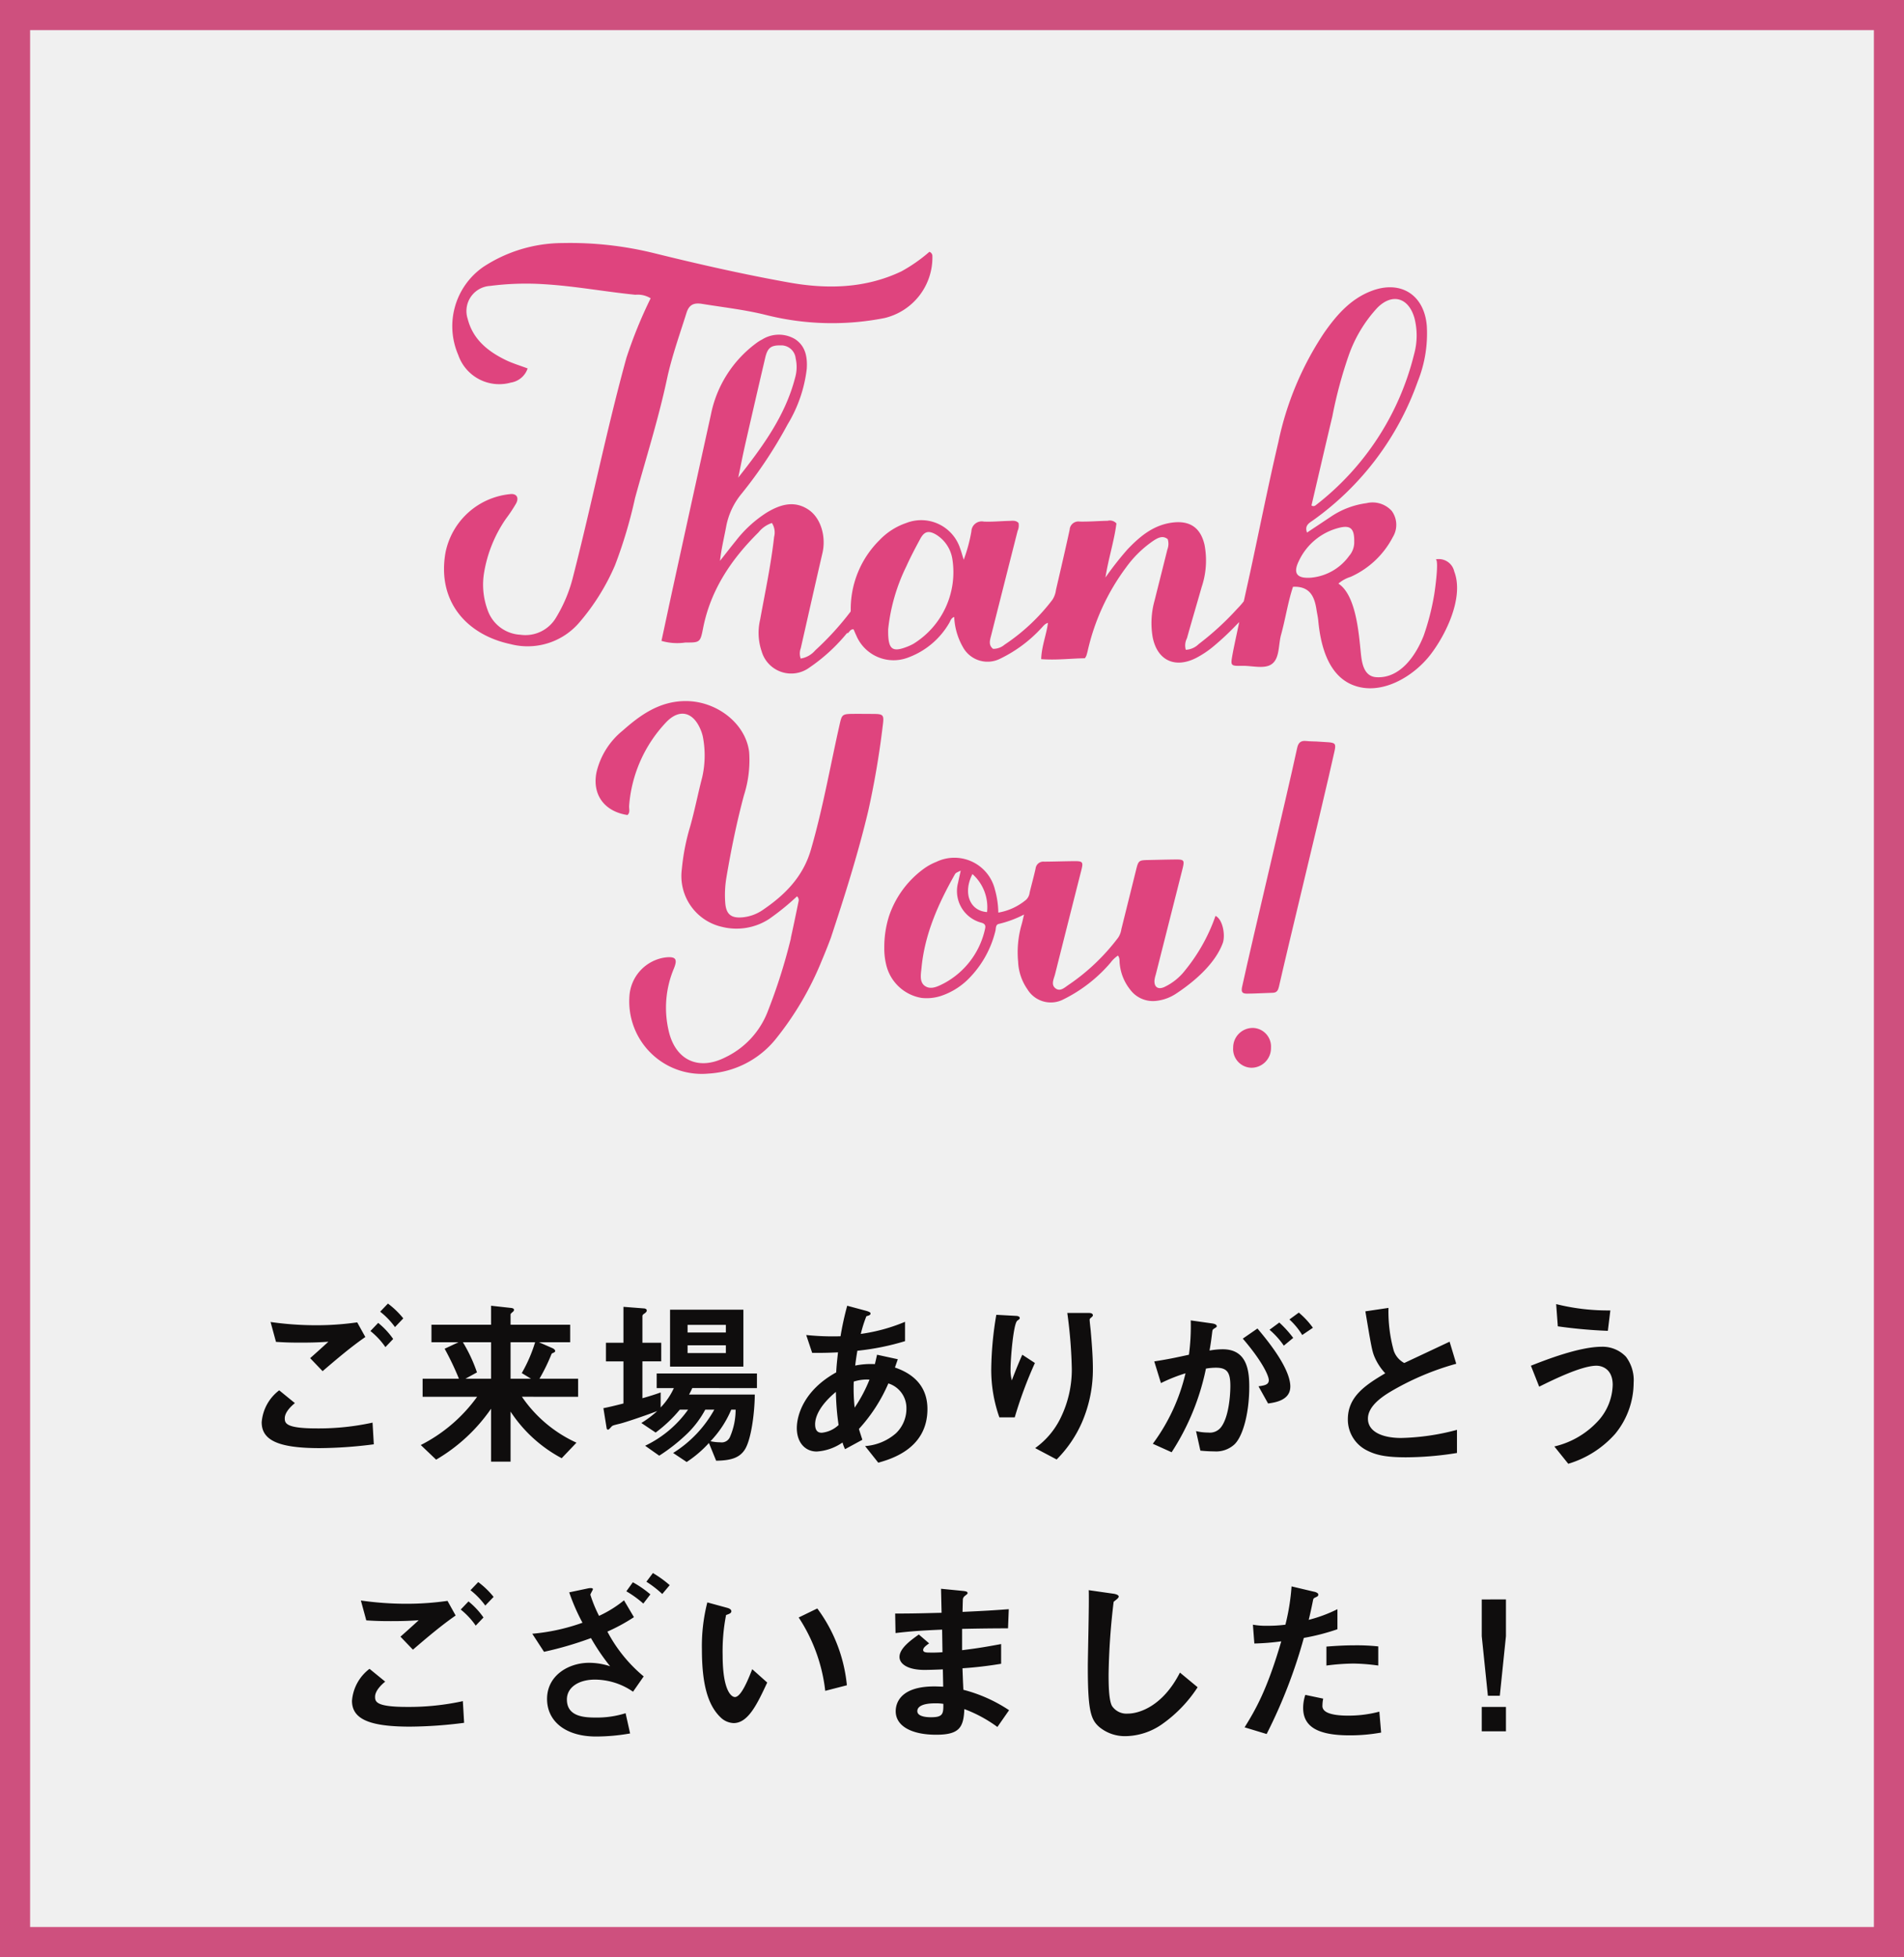
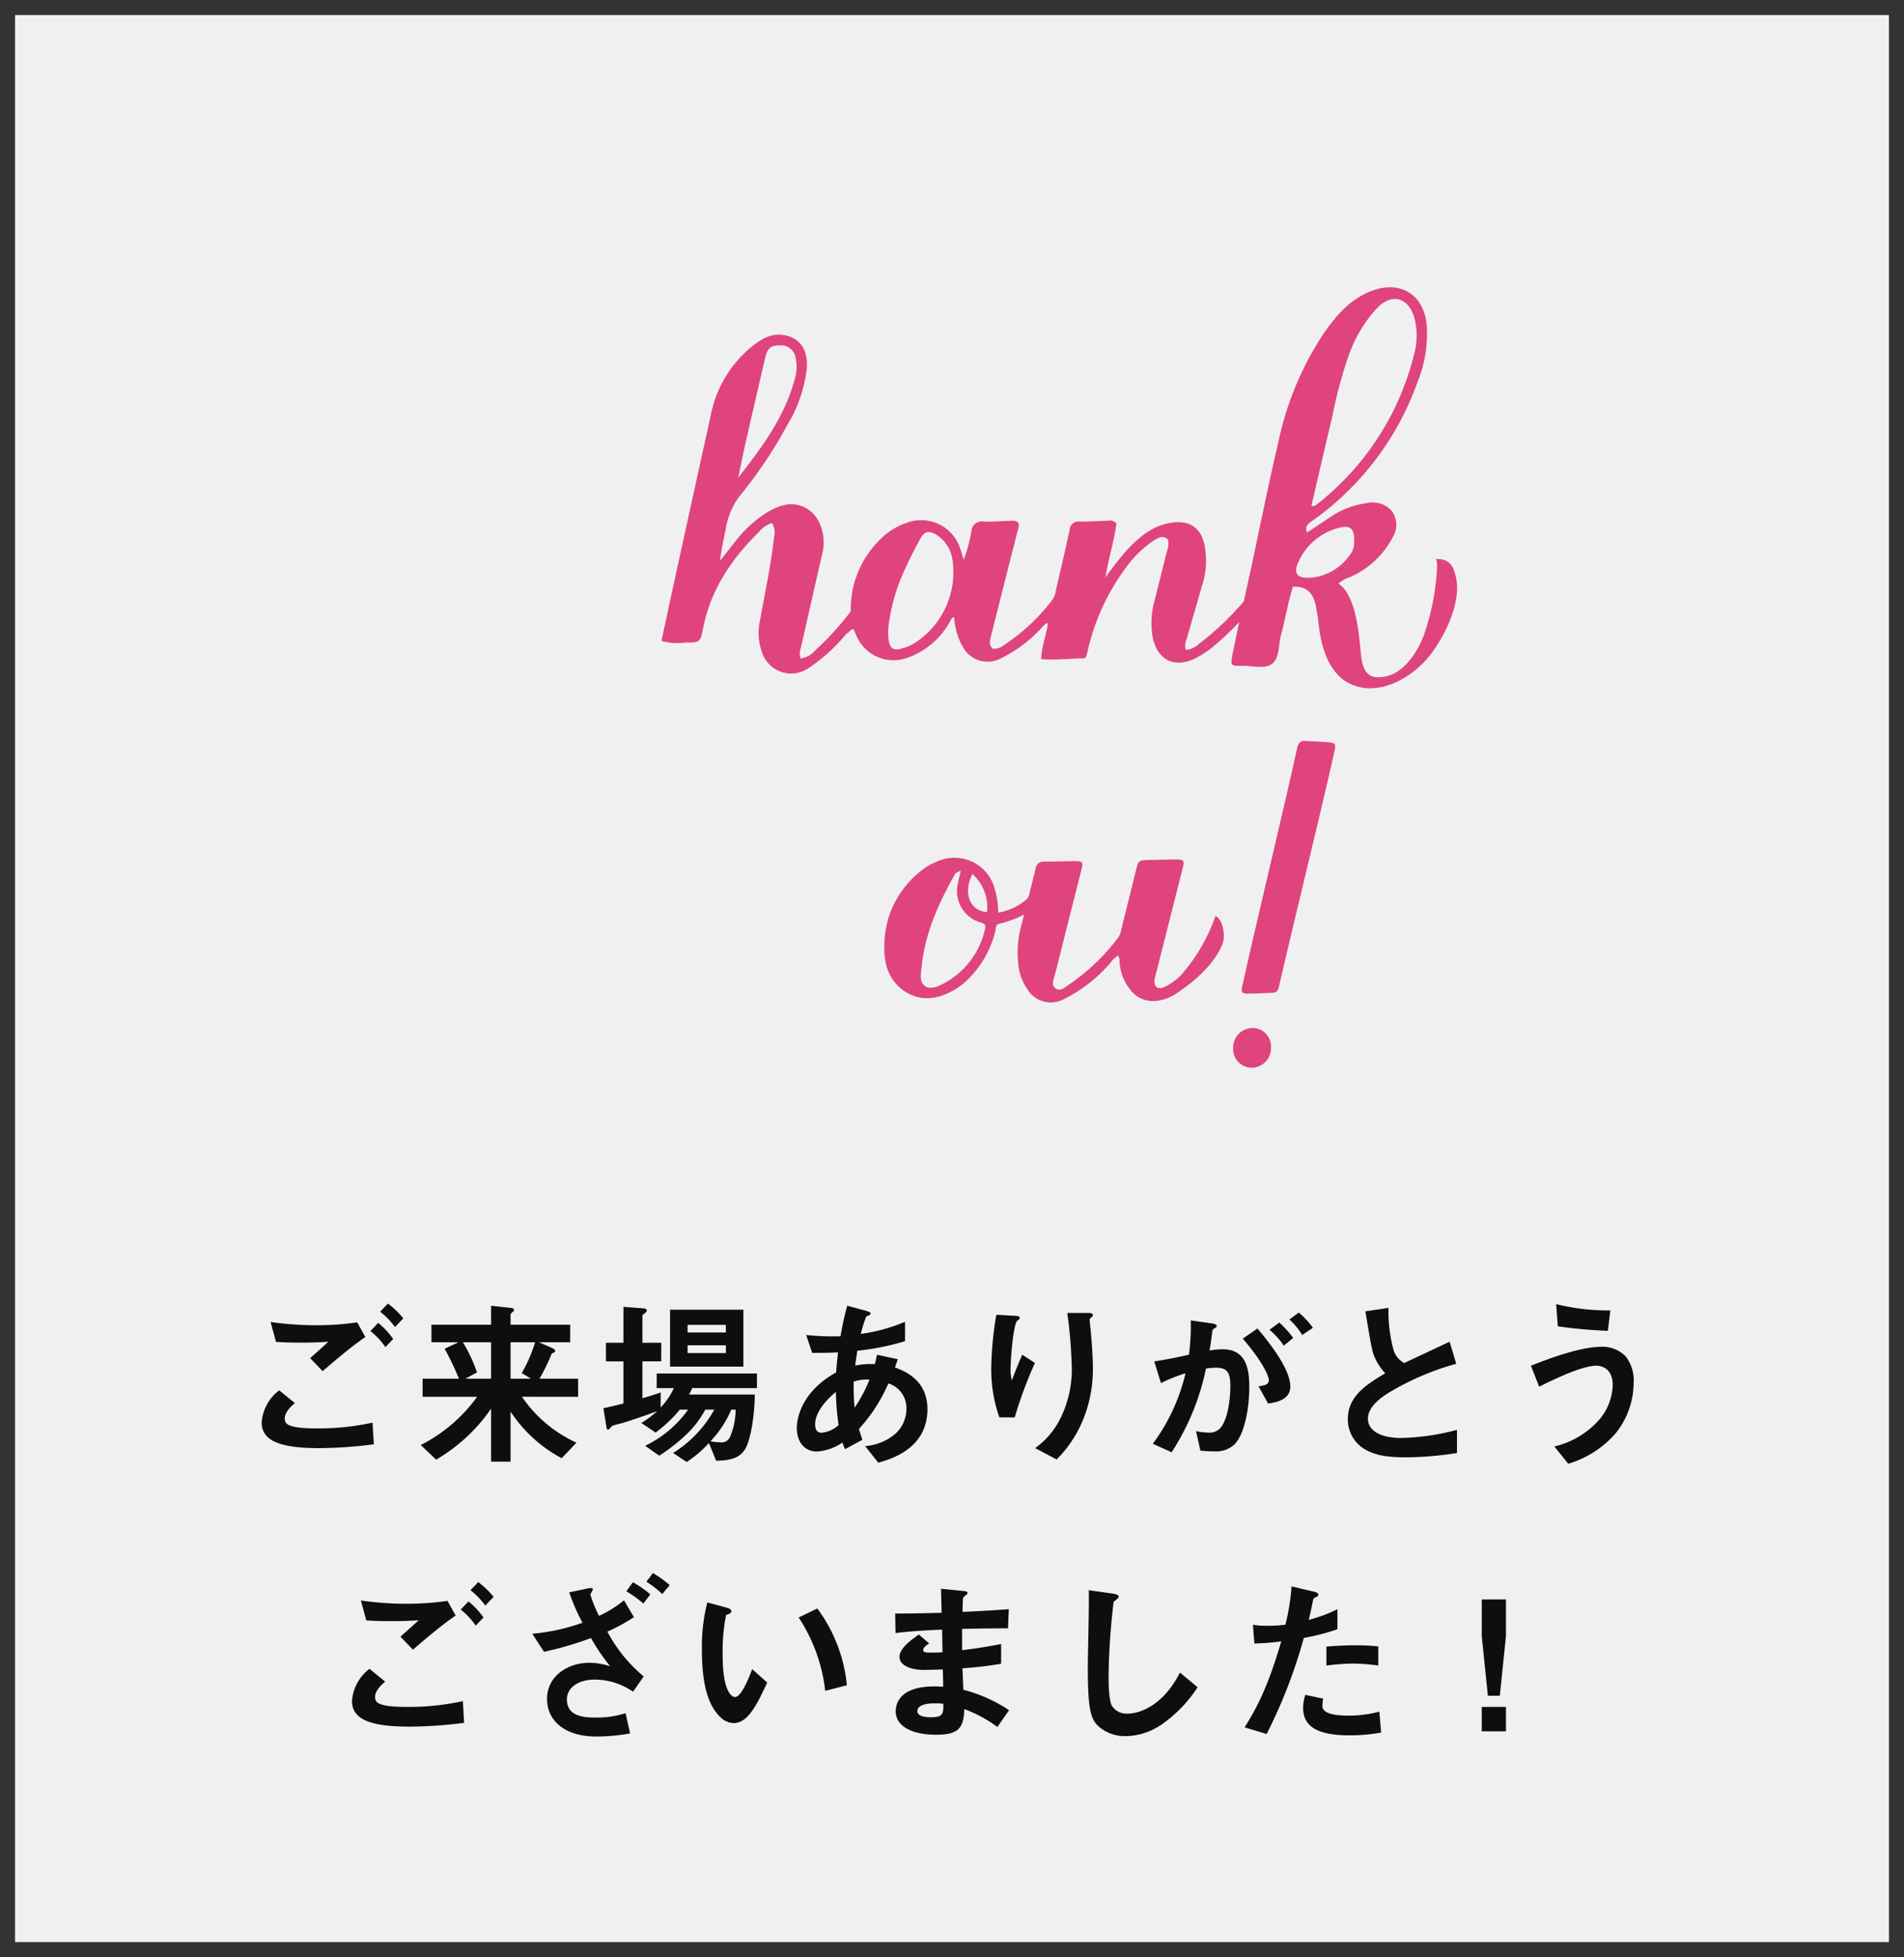
<svg xmlns="http://www.w3.org/2000/svg" width="253" height="260" viewBox="0 0 253 260">
  <rect x="0" y="0" width="253" height="260" fill="#333333" stroke="none" />
  <defs>
    <clipPath id="clip-path">
      <rect id="長方形_801" data-name="長方形 801" width="134.614" height="110.376" fill="#df447e" />
    </clipPath>
  </defs>
  <g id="グループ_10462" data-name="グループ 10462" transform="translate(-12826 -18920)">
    <g id="パス_144944" data-name="パス 144944" transform="translate(12826 18920)" fill="#f0f0f0">
      <path d="M 251 258 L 2 258 L 2 2 L 251 2 L 251 258 Z" stroke="none" />
-       <path d="M 4 4 L 4 256 L 249 256 L 249 4 L 4 4 M 0 0 L 253 0 L 253 260 L 0 260 L 0 0 Z" stroke="none" fill="#ce507e" />
    </g>
    <path id="パス_144945" data-name="パス 144945" d="M31.588,3.144a11.118,11.118,0,0,0-2.04-1.968l-1.032,1.08A10.141,10.141,0,0,1,30.484,4.3ZM30.244,5.88a10.268,10.268,0,0,0-1.992-2.136L27.22,4.824A9.9,9.9,0,0,1,29.212,6.96Zm-3.7-.264-1.08-1.944A38.136,38.136,0,0,1,20,4.056a42.462,42.462,0,0,1-6.048-.432l.72,2.64c1.128.072,1.824.1,3.264.1,1.824,0,2.664-.048,3.7-.12-.912.84-1.872,1.7-2.424,2.184l1.656,1.728C22.828,8.472,24.676,6.912,26.548,5.616Zm1.128,14.256-.168-2.88a33.511,33.511,0,0,1-7.416.768c-4.08,0-4.248-.672-4.248-1.344,0-.864.96-1.7,1.344-2.016L15.1,12.7a5.893,5.893,0,0,0-2.328,4.248c0,2.424,2.3,3.432,7.728,3.432A58.579,58.579,0,0,0,27.676,19.872ZM54.82,13.56v-2.4H49.684a25.093,25.093,0,0,0,1.584-3.24c.048-.12.072-.12.336-.24.1-.048.168-.12.168-.192,0-.216-.288-.36-.408-.408l-1.752-.768h4.152V3.984h-7.92V2.616c0-.072.072-.144.24-.288.12-.1.216-.192.216-.312,0-.168-.168-.24-.432-.264l-2.616-.288v2.52h-7.92V6.312h3.6l-1.848.864a37.687,37.687,0,0,1,1.9,3.984H34.156v2.4H41.4a20.821,20.821,0,0,1-7.488,6.408l2.04,1.944a22.869,22.869,0,0,0,7.3-6.768v7.032h2.592V15.528a18.521,18.521,0,0,0,6.792,6.192L54.6,19.656a17.6,17.6,0,0,1-7.248-6.1ZM49.108,6.312a19.665,19.665,0,0,1-1.776,4.1l1.224.744H45.844V6.312ZM43.252,11.16H39.844l1.536-.84a20.4,20.4,0,0,0-1.872-4.008h3.744ZM76.78,9.552V1.992H67.036v7.56ZM74.452,5.016H69.364V4.008h5.088Zm0,2.736H69.364V6.72h5.088Zm4.128,4.656V10.464H65.26v1.944h2.28a9.223,9.223,0,0,1-1.752,2.568V12.984c-.792.288-1.584.528-2.424.768v-4.9h2.5V6.384h-2.5V2.832c0-.168.192-.288.312-.36.144-.12.264-.216.264-.384s-.168-.24-.312-.264l-2.784-.216V6.384H58.516V8.856h2.328v5.592c-.84.216-1.9.48-2.664.624l.432,2.688a.2.2,0,0,0,.168.168c.12,0,.192-.1.456-.384.144-.168.24-.192,1.128-.408.7-.168,3.336-1.056,4.968-1.68A13.63,13.63,0,0,1,63.22,17.04l1.9,1.272a18.277,18.277,0,0,0,3.216-3.048h1.1a14.779,14.779,0,0,1-5.712,4.8l1.872,1.32a23.621,23.621,0,0,0,3.768-2.976,12.993,12.993,0,0,0,2.352-3.144h1.2a15.82,15.82,0,0,1-5.472,5.76l1.8,1.2A15.421,15.421,0,0,0,72.2,19.7l.96,2.352c1.92-.024,3.1-.36,3.816-1.488.84-1.32,1.3-4.848,1.32-7.3H69.556a7.249,7.249,0,0,0,.432-.864Zm-2.832,2.856a9.07,9.07,0,0,1-.768,3.672,1.2,1.2,0,0,1-1.272.672,6.478,6.478,0,0,1-1.3-.144,13.784,13.784,0,0,0,2.76-4.2Zm25.488-.072c0-2.832-1.632-4.608-4.32-5.52l.384-1.1-2.76-.6c-.1.456-.168.768-.288,1.248a10.6,10.6,0,0,0-2.616.192c.12-.96.144-1.08.288-1.968A33.294,33.294,0,0,0,98.26,6.168V3.6a23.428,23.428,0,0,1-5.88,1.608,17.4,17.4,0,0,1,.744-2.352c.264-.072.552-.144.552-.36,0-.072,0-.192-.6-.36l-2.5-.672a39.57,39.57,0,0,0-.888,4.056,33.916,33.916,0,0,1-4.56-.168l.792,2.376c1.3,0,1.92,0,3.432-.072-.12,1.128-.192,1.728-.24,2.664-4.344,2.4-5.232,5.76-5.232,7.392,0,1.944,1.128,3.12,2.64,3.12a6.744,6.744,0,0,0,3.432-1.2,5.314,5.314,0,0,0,.336.888l2.3-1.248c-.24-.768-.288-.864-.456-1.44a21.667,21.667,0,0,0,3.912-6.048,3.418,3.418,0,0,1,2.4,3.312,4.521,4.521,0,0,1-1.392,3.312,6.963,6.963,0,0,1-4.1,1.7l1.752,2.208C96.364,21.84,101.236,20.472,101.236,15.192Zm-7.7-3.912A19.33,19.33,0,0,1,91.564,15a24.356,24.356,0,0,1-.12-3.456A5.561,5.561,0,0,1,93.532,11.28Zm-4.1,6.024A3.81,3.81,0,0,1,87.2,18.336c-.408,0-.888-.144-.888-1.128s.6-2.5,2.76-4.3A34.211,34.211,0,0,0,89.428,17.3ZM123.22,9.816c0-1.584-.144-3.36-.288-5.04-.024-.24-.144-1.248-.144-1.464s.432-.36.432-.576c0-.312-.432-.312-.5-.312h-2.9a62.619,62.619,0,0,1,.6,7.464,14.587,14.587,0,0,1-1.464,6.432,10.592,10.592,0,0,1-3.408,4.056l2.856,1.512a16.069,16.069,0,0,0,3.36-4.92A17.7,17.7,0,0,0,123.22,9.816Zm-7.7-.744-1.68-1.1c-.6,1.344-1.08,2.592-1.392,3.408a5.407,5.407,0,0,1-.168-1.488c0-1.44.384-6.024.888-6.432.1-.1.336-.192.336-.36,0-.24-.36-.288-.5-.288l-2.616-.144a45.427,45.427,0,0,0-.672,7.1,18.921,18.921,0,0,0,1.08,6.528h2.04A55.578,55.578,0,0,1,115.516,9.072Zm36.936-4.68a10.932,10.932,0,0,0-1.872-2.016l-1.248.912a9.53,9.53,0,0,1,1.7,2.064Zm-2.616,1.344a14.786,14.786,0,0,0-1.848-2.04l-1.3.96a10.722,10.722,0,0,1,1.9,2.112Zm-.384,6.48c0-2.544-3.264-6.408-4.368-7.728L143.14,5.832c2.544,2.952,3.456,4.92,3.456,5.52,0,.576-.5.7-1.368.816l1.272,2.28C147.388,14.328,149.452,14.04,149.452,12.216ZM144,12.24c0-2.136-.288-4.992-3.528-4.992a10.027,10.027,0,0,0-1.752.168c.192-1.08.24-1.512.36-2.472.048-.312.048-.312.336-.5.24-.144.264-.168.264-.264,0-.192-.264-.312-.576-.36l-2.88-.408a28.725,28.725,0,0,1-.24,4.56c-1.968.432-2.784.6-4.608.888l.888,2.88a21.5,21.5,0,0,1,3.264-1.3,25.473,25.473,0,0,1-4.344,9.36l2.5,1.128a32.216,32.216,0,0,0,4.56-11.112,7.941,7.941,0,0,1,1.3-.12c1.488,0,1.944.576,1.944,2.424,0,1.152-.192,4.176-1.272,5.52a1.867,1.867,0,0,1-1.656.672,7.064,7.064,0,0,1-1.632-.192l.576,2.592a16.89,16.89,0,0,0,1.8.1,3.605,3.605,0,0,0,2.736-.936C143.164,18.792,144,15.7,144,12.24Zm27.6,8.784V17.952a31.1,31.1,0,0,1-7.416,1.08c-2.52,0-4.416-.84-4.416-2.568,0-1.608,1.776-2.832,2.856-3.5a36.107,36.107,0,0,1,8.88-3.792L170.62,6.24c-2.952,1.392-3.264,1.536-6.024,2.832A2.922,2.922,0,0,1,163.2,7.44a19.422,19.422,0,0,1-.7-5.688l-3.072.456c.768,4.584.888,5.28,1.224,6.072a7.557,7.557,0,0,0,1.416,2.16c-2.64,1.56-4.968,3.1-4.968,6.1a4.573,4.573,0,0,0,2.448,4.1c1.2.624,2.448.96,5.28.96A43.052,43.052,0,0,0,171.6,21.024ZM191.98,2.088a28.5,28.5,0,0,1-7.2-.84L185,4.2a65.406,65.406,0,0,0,6.648.6Zm3.1,9.552a5.175,5.175,0,0,0-1.032-3.408,4.288,4.288,0,0,0-3.192-1.32c-3.072,0-7.656,1.824-9.432,2.52l1.1,2.784c1.752-.864,5.616-2.784,7.608-2.784.744,0,2.16.432,2.16,2.544a7.366,7.366,0,0,1-1.752,4.584,11.37,11.37,0,0,1-6,3.6l1.848,2.3a13.463,13.463,0,0,0,6.24-3.984A10.754,10.754,0,0,0,195.076,11.64ZM43.588,40.144a11.118,11.118,0,0,0-2.04-1.968l-1.032,1.08a10.141,10.141,0,0,1,1.968,2.04ZM42.244,42.88a10.268,10.268,0,0,0-1.992-2.136l-1.032,1.08a9.9,9.9,0,0,1,1.992,2.136Zm-3.7-.264-1.08-1.944A38.136,38.136,0,0,1,32,41.056a42.462,42.462,0,0,1-6.048-.432l.72,2.64c1.128.072,1.824.1,3.264.1,1.824,0,2.664-.048,3.7-.12-.912.84-1.872,1.7-2.424,2.184l1.656,1.728C34.828,45.472,36.676,43.912,38.548,42.616Zm1.128,14.256-.168-2.88a33.511,33.511,0,0,1-7.416.768c-4.08,0-4.248-.672-4.248-1.344,0-.864.96-1.7,1.344-2.016L27.1,49.7a5.893,5.893,0,0,0-2.328,4.248c0,2.424,2.3,3.432,7.728,3.432A58.579,58.579,0,0,0,39.676,56.872ZM66.988,38.584a14.5,14.5,0,0,0-2.232-1.608l-.864,1.152A14.138,14.138,0,0,1,66,39.76ZM64.42,39.808A14.21,14.21,0,0,0,62.092,38.2l-.864,1.2a14.1,14.1,0,0,1,2.256,1.632Zm-.888,10.9a19.664,19.664,0,0,1-4.824-5.952,24.228,24.228,0,0,0,3.528-1.92L60.916,40.6A15.465,15.465,0,0,1,57.6,42.664a17.82,17.82,0,0,1-1.152-2.808c0-.12.336-.624.336-.744,0-.216-.552-.12-.648-.1l-2.5.528A26.642,26.642,0,0,0,55.4,43.576a26.652,26.652,0,0,1-6.672,1.464l1.56,2.4a46.958,46.958,0,0,0,6.24-1.824,28.62,28.62,0,0,0,2.544,3.744A8.923,8.923,0,0,0,56.26,48.9c-2.64,0-5.568,1.632-5.568,4.8,0,3,2.5,4.992,6.5,4.992a26.131,26.131,0,0,0,4.536-.408l-.6-2.688a12.649,12.649,0,0,1-4.008.576c-1.536,0-3.792-.144-3.792-2.4,0-1.656,1.632-2.64,3.7-2.64a8.949,8.949,0,0,1,5.088,1.608Zm27,1.176A20.4,20.4,0,0,0,86.6,41.68l-2.472,1.2a22.318,22.318,0,0,1,3.528,9.744Zm-10.584-.36-1.992-1.776c-.456,1.152-1.44,3.7-2.3,3.7-.48,0-1.632-.864-1.632-5.544a24.878,24.878,0,0,1,.456-5.352c.408-.144.7-.24.7-.5,0-.288-.384-.408-.552-.456l-2.64-.72a23.374,23.374,0,0,0-.72,6.24c0,4.56.768,7.368,2.448,9a2.617,2.617,0,0,0,1.776.792C77.428,56.9,78.628,54.352,79.948,51.52Zm32.136,3.672a19.952,19.952,0,0,0-6.072-2.712c-.072-1.416-.072-1.656-.12-2.856a51.589,51.589,0,0,0,5.136-.6V46.408c-2.208.408-3.1.552-5.184.816V44.392c1.2-.024,3.432-.072,6.1-.072l.1-2.544c-2.256.168-3.072.216-6.144.36.024-1.248.048-1.7.048-1.728a.78.78,0,0,1,.312-.432c.264-.216.312-.24.312-.336,0-.168-.144-.24-.6-.288l-2.928-.288.072,3.192c-2.136.048-3.432.1-6.168.1l.048,2.592c2.064-.24,3.432-.336,6.192-.456l.048,3a16.471,16.471,0,0,1-1.656.048c-.408,0-.912,0-.912-.336,0-.312.36-.576.792-.888l-1.368-1.176c-.936.672-2.568,1.8-2.568,2.976,0,.936,1.1,1.728,3.312,1.728.7,0,2.016-.048,2.448-.072l.048,2.3-.672-.024c-5.4-.192-5.64,2.592-5.64,3.288,0,1.944,2.064,3.12,5.376,3.12,3.072,0,3.648-.96,3.744-3.408a18.091,18.091,0,0,1,4.392,2.376Zm-8.736-.84c.024,1.344-.072,1.776-1.632,1.776-.288,0-1.824,0-1.824-.816,0-.624.768-1.032,2.328-1.032A6.213,6.213,0,0,1,103.348,54.352Zm33.792-2.208L134.788,50.2c-2.352,4.608-5.568,5.448-6.912,5.448a2.314,2.314,0,0,1-2.112-1.008c-.456-.816-.456-3.144-.456-4.248a90.711,90.711,0,0,1,.672-9.6c.384-.312.672-.5.672-.7,0-.144-.216-.312-.792-.384l-3.192-.456c.072,1.608-.12,8.736-.12,10.2,0,5.76.384,6.984,1.512,7.968a5.338,5.338,0,0,0,3.5,1.224,8.675,8.675,0,0,0,4.776-1.536A17.907,17.907,0,0,0,137.14,52.144Zm24-2.88V46.72a27.562,27.562,0,0,0-3.168-.144c-1.272,0-2.472.072-3.72.168v2.52a29.414,29.414,0,0,1,3.6-.264A26.083,26.083,0,0,1,161.14,49.264Zm-5.424-4.824V41.776a18.771,18.771,0,0,1-3.816,1.416c.168-.672.36-1.536.576-2.616.048-.24.1-.264.408-.408.216-.1.288-.168.288-.336,0-.264-.552-.384-.6-.384l-2.952-.7a29.143,29.143,0,0,1-.816,5.088,17.413,17.413,0,0,1-2.376.144,9.683,9.683,0,0,1-1.944-.144l.192,2.5a31.641,31.641,0,0,0,3.576-.288c-1.9,6.5-3.432,9.1-4.872,11.424l2.928.888a68.063,68.063,0,0,0,4.944-12.768A28.967,28.967,0,0,0,155.716,44.44Zm5.808,13.728-.24-2.784a15.8,15.8,0,0,1-4.224.528c-.552,0-2.376-.024-3.048-.648a.824.824,0,0,1-.288-.72,4.538,4.538,0,0,1,.1-.888l-2.376-.5a5.562,5.562,0,0,0-.288,1.728c0,2.448,1.848,3.648,6.168,3.648A23.214,23.214,0,0,0,161.524,58.168Zm13.368-3.408V58h3.216V54.76Zm0-14.28v4.872l.816,7.92h1.584l.816-7.92V40.48Z" transform="translate(12848 19092)" fill="#0f0d0d" />
    <g id="グループ_10455" data-name="グループ 10455" transform="translate(12885 18952.279)">
      <g id="グループ_6878" data-name="グループ 6878" transform="translate(0)" clip-path="url(#clip-path)">
-         <path id="パス_12577" data-name="パス 12577" d="M25.383,33.89c1.439-5.262,3.1-10.464,4.24-15.809C30.261,15.1,31.3,12.217,32.216,9.3c.33-1.05.909-1.4,2.079-1.209,2.813.456,5.649.77,8.421,1.457a35.98,35.98,0,0,0,15.815.425,8.271,8.271,0,0,0,6.363-8.265.585.585,0,0,0-.4-.533,21.024,21.024,0,0,1-3.725,2.6c-4.821,2.289-9.91,2.379-14.977,1.467C39.806,4.171,33.865,2.823,27.963,1.366A46.538,46.538,0,0,0,15.757.011,19.281,19.281,0,0,0,5.2,3.193,9.593,9.593,0,0,0,1.885,14.859a5.761,5.761,0,0,0,7.007,3.687,2.815,2.815,0,0,0,2.22-1.879C10.117,16.292,9.13,16,8.217,15.56,5.824,14.4,3.835,12.8,3.145,10.079A3.341,3.341,0,0,1,6.129,5.705a37.214,37.214,0,0,1,7.056-.234c4.107.236,8.152,1,12.238,1.408a3.273,3.273,0,0,1,2.034.47,60.529,60.529,0,0,0-3.224,7.926c-2.647,9.609-4.6,19.386-7.079,29.037A19.428,19.428,0,0,1,14.9,49.744a4.725,4.725,0,0,1-4.766,2.3,4.872,4.872,0,0,1-4.343-3.29A9.691,9.691,0,0,1,5.308,43.9a17.694,17.694,0,0,1,2.915-7.255A20.371,20.371,0,0,0,9.581,34.6c.416-.783.045-1.35-.812-1.233A9.716,9.716,0,0,0,.186,41.187c-1.1,6.393,2.77,10.843,8.633,12.1a9.038,9.038,0,0,0,9.131-2.836,29.5,29.5,0,0,0,4.767-7.623,62.294,62.294,0,0,0,2.666-8.939" transform="translate(0 0)" fill="#df447e" />
        <path id="パス_12578" data-name="パス 12578" d="M299.6,179.969c-.517-.04-1.035-.066-1.553-.1-.453-.02-.91-.014-1.359-.065-.711-.082-1.061.2-1.215.912-1.5,6.932-5.8,24.809-7.317,31.738-.15.686,0,.918.681.912,1.134-.009,2.267-.083,3.4-.115.53-.015.7-.33.809-.792,1.284-5.687,5.346-22.321,6.638-28.006.251-1.106.511-2.209.754-3.316.207-.946.094-1.1-.839-1.17" transform="translate(-182.106 -113.642)" fill="#df447e" />
        <path id="パス_12579" data-name="パス 12579" d="M287.677,283.432a2.6,2.6,0,0,0-2.667,2.614,2.485,2.485,0,0,0,2.4,2.674,2.6,2.6,0,0,0,2.625-2.655,2.476,2.476,0,0,0-2.357-2.634" transform="translate(-180.149 -179.151)" fill="#df447e" />
-         <path id="パス_12580" data-name="パス 12580" d="M91.57,167.115c-.836,0-1.673-.013-2.508-.007-1.618.012-1.589.065-1.937,1.611-1.234,5.487-2.2,11.031-3.776,16.444-1.05,3.608-3.462,6.015-6.429,8.021a5.642,5.642,0,0,1-2.65.954c-1.525.141-2.188-.411-2.3-1.933a13.848,13.848,0,0,1,.151-3.333c.619-3.678,1.365-7.326,2.33-10.931a15.269,15.269,0,0,0,.695-5.77c-.465-3.826-4.371-6.813-8.532-6.762-3.375.041-5.892,1.814-8.254,3.909a10.073,10.073,0,0,0-3.5,5.563c-.588,2.952,1.043,5.2,4.117,5.666.4-.358.182-.835.224-1.256a18.109,18.109,0,0,1,4.935-11.086c1.731-1.8,3.536-1.385,4.531.934a5.049,5.049,0,0,1,.378,1.276,13.086,13.086,0,0,1-.144,5.149c-.562,2.153-.98,4.339-1.586,6.485a29.046,29.046,0,0,0-1.117,5.725,6.92,6.92,0,0,0,5.338,7.631,7.958,7.958,0,0,0,6.256-1.041,33.481,33.481,0,0,0,3.715-3.015.67.67,0,0,1,.2.687c-.33,1.624-.667,3.246-1.025,4.863H80.7a74.947,74.947,0,0,1-3.165,9.95,11.227,11.227,0,0,1-5.631,5.926c-3.567,1.771-6.6.283-7.465-3.619a13.449,13.449,0,0,1,.7-8.2c.537-1.308.241-1.654-1.2-1.479a5.546,5.546,0,0,0-4.7,5.13A9.631,9.631,0,0,0,69.707,214.9a12.388,12.388,0,0,0,8.957-4.576,41.333,41.333,0,0,0,6.155-10.49c.409-.967.8-1.942,1.164-2.921h0l.011-.033.015-.038h0c1.829-5.532,3.6-11.128,4.953-16.8A113.534,113.534,0,0,0,92.9,168.669c.195-1.456.094-1.546-1.33-1.553" transform="translate(-34.601 -104.552)" fill="#df447e" />
        <path id="パス_12581" data-name="パス 12581" d="M183.882,53.747a2.1,2.1,0,0,0-2.483-1.6c.516-.067-.118,4.422-.212,4.866a32.655,32.655,0,0,1-1.362,5.257c-1.026,2.606-3.111,5.723-6.294,5.524-1.615-.1-1.912-1.781-2.05-3.112-.266-2.556-.613-7.771-2.989-9.322a4.491,4.491,0,0,1,1.613-.892,11.694,11.694,0,0,0,5.616-5.286,3.127,3.127,0,0,0-.147-3.482,3.441,3.441,0,0,0-3.361-1.024,11.047,11.047,0,0,0-4.557,1.685c-1.1.736-2.2,1.465-3.334,2.218-.355-.95.29-1.267.831-1.649a38.312,38.312,0,0,0,13.874-18.405,17.082,17.082,0,0,0,1.212-7.369c-.324-4.207-3.538-6.189-7.459-4.634C170.054,17.6,168.24,19.7,166.624,22a41.3,41.3,0,0,0-6.111,14.556c-1.35,5.75-2.5,11.547-3.748,17.32-.086.4-.437,1.978-.845,3.831A11.278,11.278,0,0,1,155,58.753a37.936,37.936,0,0,1-5.07,4.64,2.637,2.637,0,0,1-1.716.762,2.083,2.083,0,0,1,.15-1.528c.637-2.279,1.312-4.547,1.96-6.822A11.056,11.056,0,0,0,150.7,50.2c-.535-2.3-1.98-3.258-4.33-2.939-2.472.336-4.237,1.812-5.874,3.52a41.038,41.038,0,0,0-2.96,3.771c.381-2.469,1.163-4.85,1.46-7.185a1.172,1.172,0,0,0-1.168-.353c-1.238.029-2.477.131-3.714.106a1.159,1.159,0,0,0-1.335,1.088c-.58,2.669-1.2,5.329-1.818,7.989a3.038,3.038,0,0,1-.482,1.323,26.183,26.183,0,0,1-6.347,5.954,2.33,2.33,0,0,1-1.528.555c-.649-.511-.412-1.161-.254-1.789q1.752-6.938,3.512-13.874a1.761,1.761,0,0,0,.125-1.06c-.35-.376-.805-.289-1.233-.278-1.129.029-2.26.141-3.386.093a1.375,1.375,0,0,0-1.644,1.288,20.687,20.687,0,0,1-1.021,3.781c-.192-.611-.31-1.064-.475-1.5a5.439,5.439,0,0,0-7.167-3.379,8.822,8.822,0,0,0-3.555,2.282,12.867,12.867,0,0,0-3.816,9.137c0,.114,0,.226-.008.336a38.712,38.712,0,0,1-4.714,5.167,3.2,3.2,0,0,1-1.926,1.084,1.974,1.974,0,0,1,.006-1.358c.961-4.222,1.906-8.447,2.885-12.664.5-2.167-.2-4.651-1.86-5.76-1.9-1.268-3.776-.675-5.544.389a16.123,16.123,0,0,0-4.107,3.755c-.713.874-1.4,1.769-2.1,2.655.166-1.567.538-3.048.815-4.546a9.629,9.629,0,0,1,2.068-4.394,59.268,59.268,0,0,0,6.086-9.163,18.355,18.355,0,0,0,2.556-7.4c.1-1.539-.149-3.011-1.538-3.937a4.189,4.189,0,0,0-4.381.031,5.174,5.174,0,0,0-.833.524A15.57,15.57,0,0,0,85.1,32.959q-2.46,11.153-4.9,22.311c-.56,2.556-1.1,5.115-1.659,7.7a7.463,7.463,0,0,0,3.193.216c1.913.014,1.965-.01,2.336-1.895,1-5.1,3.756-9.169,7.371-12.742a3.773,3.773,0,0,1,1.777-1.241,2.341,2.341,0,0,1,.289,1.852c-.414,3.706-1.194,7.35-1.862,11.012a7.634,7.634,0,0,0,.214,4.208A4.087,4.087,0,0,0,98.2,66.514a23.519,23.519,0,0,0,5.046-4.642V62l.123-.116c.191-.183.322-.493.7-.443.116.263.226.532.351.794a5.378,5.378,0,0,0,6.923,2.937,10.47,10.47,0,0,0,5.416-4.549c.186-.285.242-.687.681-.83a8.776,8.776,0,0,0,1.139,3.969,3.724,3.724,0,0,0,4.991,1.562,18.1,18.1,0,0,0,5.41-4.011c.261-.251.46-.6.916-.734-.212,1.626-.843,3.088-.9,4.817,2.038.156,3.963-.094,5.805-.117a2.393,2.393,0,0,0,.195-.331c.065-.208.124-.418.175-.63a29.41,29.41,0,0,1,5.123-11.13,14.6,14.6,0,0,1,3.669-3.56c.589-.377,1.215-.689,1.847-.171a2.067,2.067,0,0,1-.041,1.357c-.563,2.261-1.136,4.52-1.7,6.78a11.127,11.127,0,0,0-.261,4.872c.6,3.068,2.917,4.191,5.723,2.8a12.951,12.951,0,0,0,2.446-1.64A36.393,36.393,0,0,0,155,60.781c.1-.1.211-.2.315-.305-.4,1.857-.762,3.553-.884,4.237-.28,1.578-.306,1.6,1.309,1.571,1.334-.02,2.96.466,3.922-.252,1.041-.778.842-2.549,1.21-3.88.59-2.131.907-4.336,1.587-6.369,2.221-.1,2.852,1.281,3.116,3.018.075.5.193.987.24,1.486.294,3.16,1.255,7.171,4.521,8.517,3.768,1.552,8.111-1.062,10.377-3.994,2.077-2.688,4.49-7.646,3.169-11.062M167.709,33.024a58.632,58.632,0,0,1,2.121-7.894,18.184,18.184,0,0,1,3.829-6.406c1.984-2,4.17-1.371,4.943,1.386a9.306,9.306,0,0,1-.059,4.8,36.3,36.3,0,0,1-13.07,20.041.44.44,0,0,1-.559.026c.924-3.955,1.849-7.954,2.8-11.949M89.635,37.013q1.328-5.829,2.691-11.649c.306-1.312.758-1.668,2-1.648a1.924,1.924,0,0,1,2.046,1.72,5.186,5.186,0,0,1-.08,2.6c-1.314,5.074-4.355,9.187-7.55,13.247.3-1.423.571-2.851.894-4.267M112,63.371a6.856,6.856,0,0,1-.689.326c-2.123.855-2.694.463-2.646-2.274a24.779,24.779,0,0,1,2.4-8.326c.567-1.258,1.212-2.484,1.872-3.7.534-.979,1.1-1.113,2.061-.567a4.656,4.656,0,0,1,2.192,3.247A11.184,11.184,0,0,1,112,63.371m52.886-8.8c-1.729.13-2.547-.411-1.639-2.24a8.059,8.059,0,0,1,5.36-4.39c1.5-.376,2.013.126,1.986,1.845a2.748,2.748,0,0,1-.669,1.884,7.022,7.022,0,0,1-5.038,2.9" transform="translate(-49.646 -10.109)" fill="#df447e" />
        <path id="パス_12582" data-name="パス 12582" d="M203.025,229.754A23.721,23.721,0,0,1,199,236.969a7.585,7.585,0,0,1-2.783,2.242c-.831.371-1.365,0-1.3-.907a4.357,4.357,0,0,1,.169-.744q1.755-6.936,3.511-13.872c.351-1.386.313-1.44-1.069-1.422-1.166.015-2.331.045-3.5.07s-1.251.084-1.54,1.248q-.986,3.976-1.976,7.951a2.661,2.661,0,0,1-.423,1.112,27.73,27.73,0,0,1-6.531,6.235c-.515.324-1.109.971-1.745.535-.713-.487-.27-1.266-.106-1.916q1.744-6.939,3.505-13.873c.256-1.014.155-1.149-.9-1.143-1.349.008-2.7.061-4.045.068a1.032,1.032,0,0,0-1.148.914c-.237,1.066-.531,2.119-.79,3.18a1.552,1.552,0,0,1-.464.96,7.772,7.772,0,0,1-3.7,1.713,11.883,11.883,0,0,0-.449-3.058,5.541,5.541,0,0,0-7.791-3.68,7.574,7.574,0,0,0-1.716.952,12.863,12.863,0,0,0-4.579,6.293,13.623,13.623,0,0,0-.615,4.137,9,9,0,0,0,.257,2.305,5.81,5.81,0,0,0,4.694,4.386,6.145,6.145,0,0,0,2.738-.32,9.35,9.35,0,0,0,3.788-2.511,13.505,13.505,0,0,0,3.289-6.08c.082-.325,0-.821.45-.921a14.364,14.364,0,0,0,3.355-1.248c-.152.622-.228,1.012-.343,1.391a13.253,13.253,0,0,0-.447,4.869,6.912,6.912,0,0,0,1.24,3.679,3.634,3.634,0,0,0,4.787,1.33,19.682,19.682,0,0,0,6.25-4.864,4.037,4.037,0,0,1,.992-.953c.275.367.182.749.233,1.1a6.487,6.487,0,0,0,1.369,3.4,3.77,3.77,0,0,0,3.227,1.542,5.93,5.93,0,0,0,2.777-.907c2.542-1.652,5.3-4.05,6.312-6.774.377-1.017.029-3.166-.959-3.631M172.4,231.492A10.786,10.786,0,0,1,167,238.686c-.8.413-1.772.937-2.578.386-.772-.528-.542-1.595-.46-2.441.433-4.475,2.223-8.476,4.4-12.334.146-.258.165-.247.809-.552-.126.568-.248,1.09-.357,1.614a4.338,4.338,0,0,0,3.047,5.287c.489.124.673.347.535.847m.275-2.244c-2.305-.154-3.232-2.545-1.942-5.047a5.9,5.9,0,0,1,1.942,5.047" transform="translate(-100.511 -140.362)" fill="#df447e" />
      </g>
    </g>
  </g>
</svg>